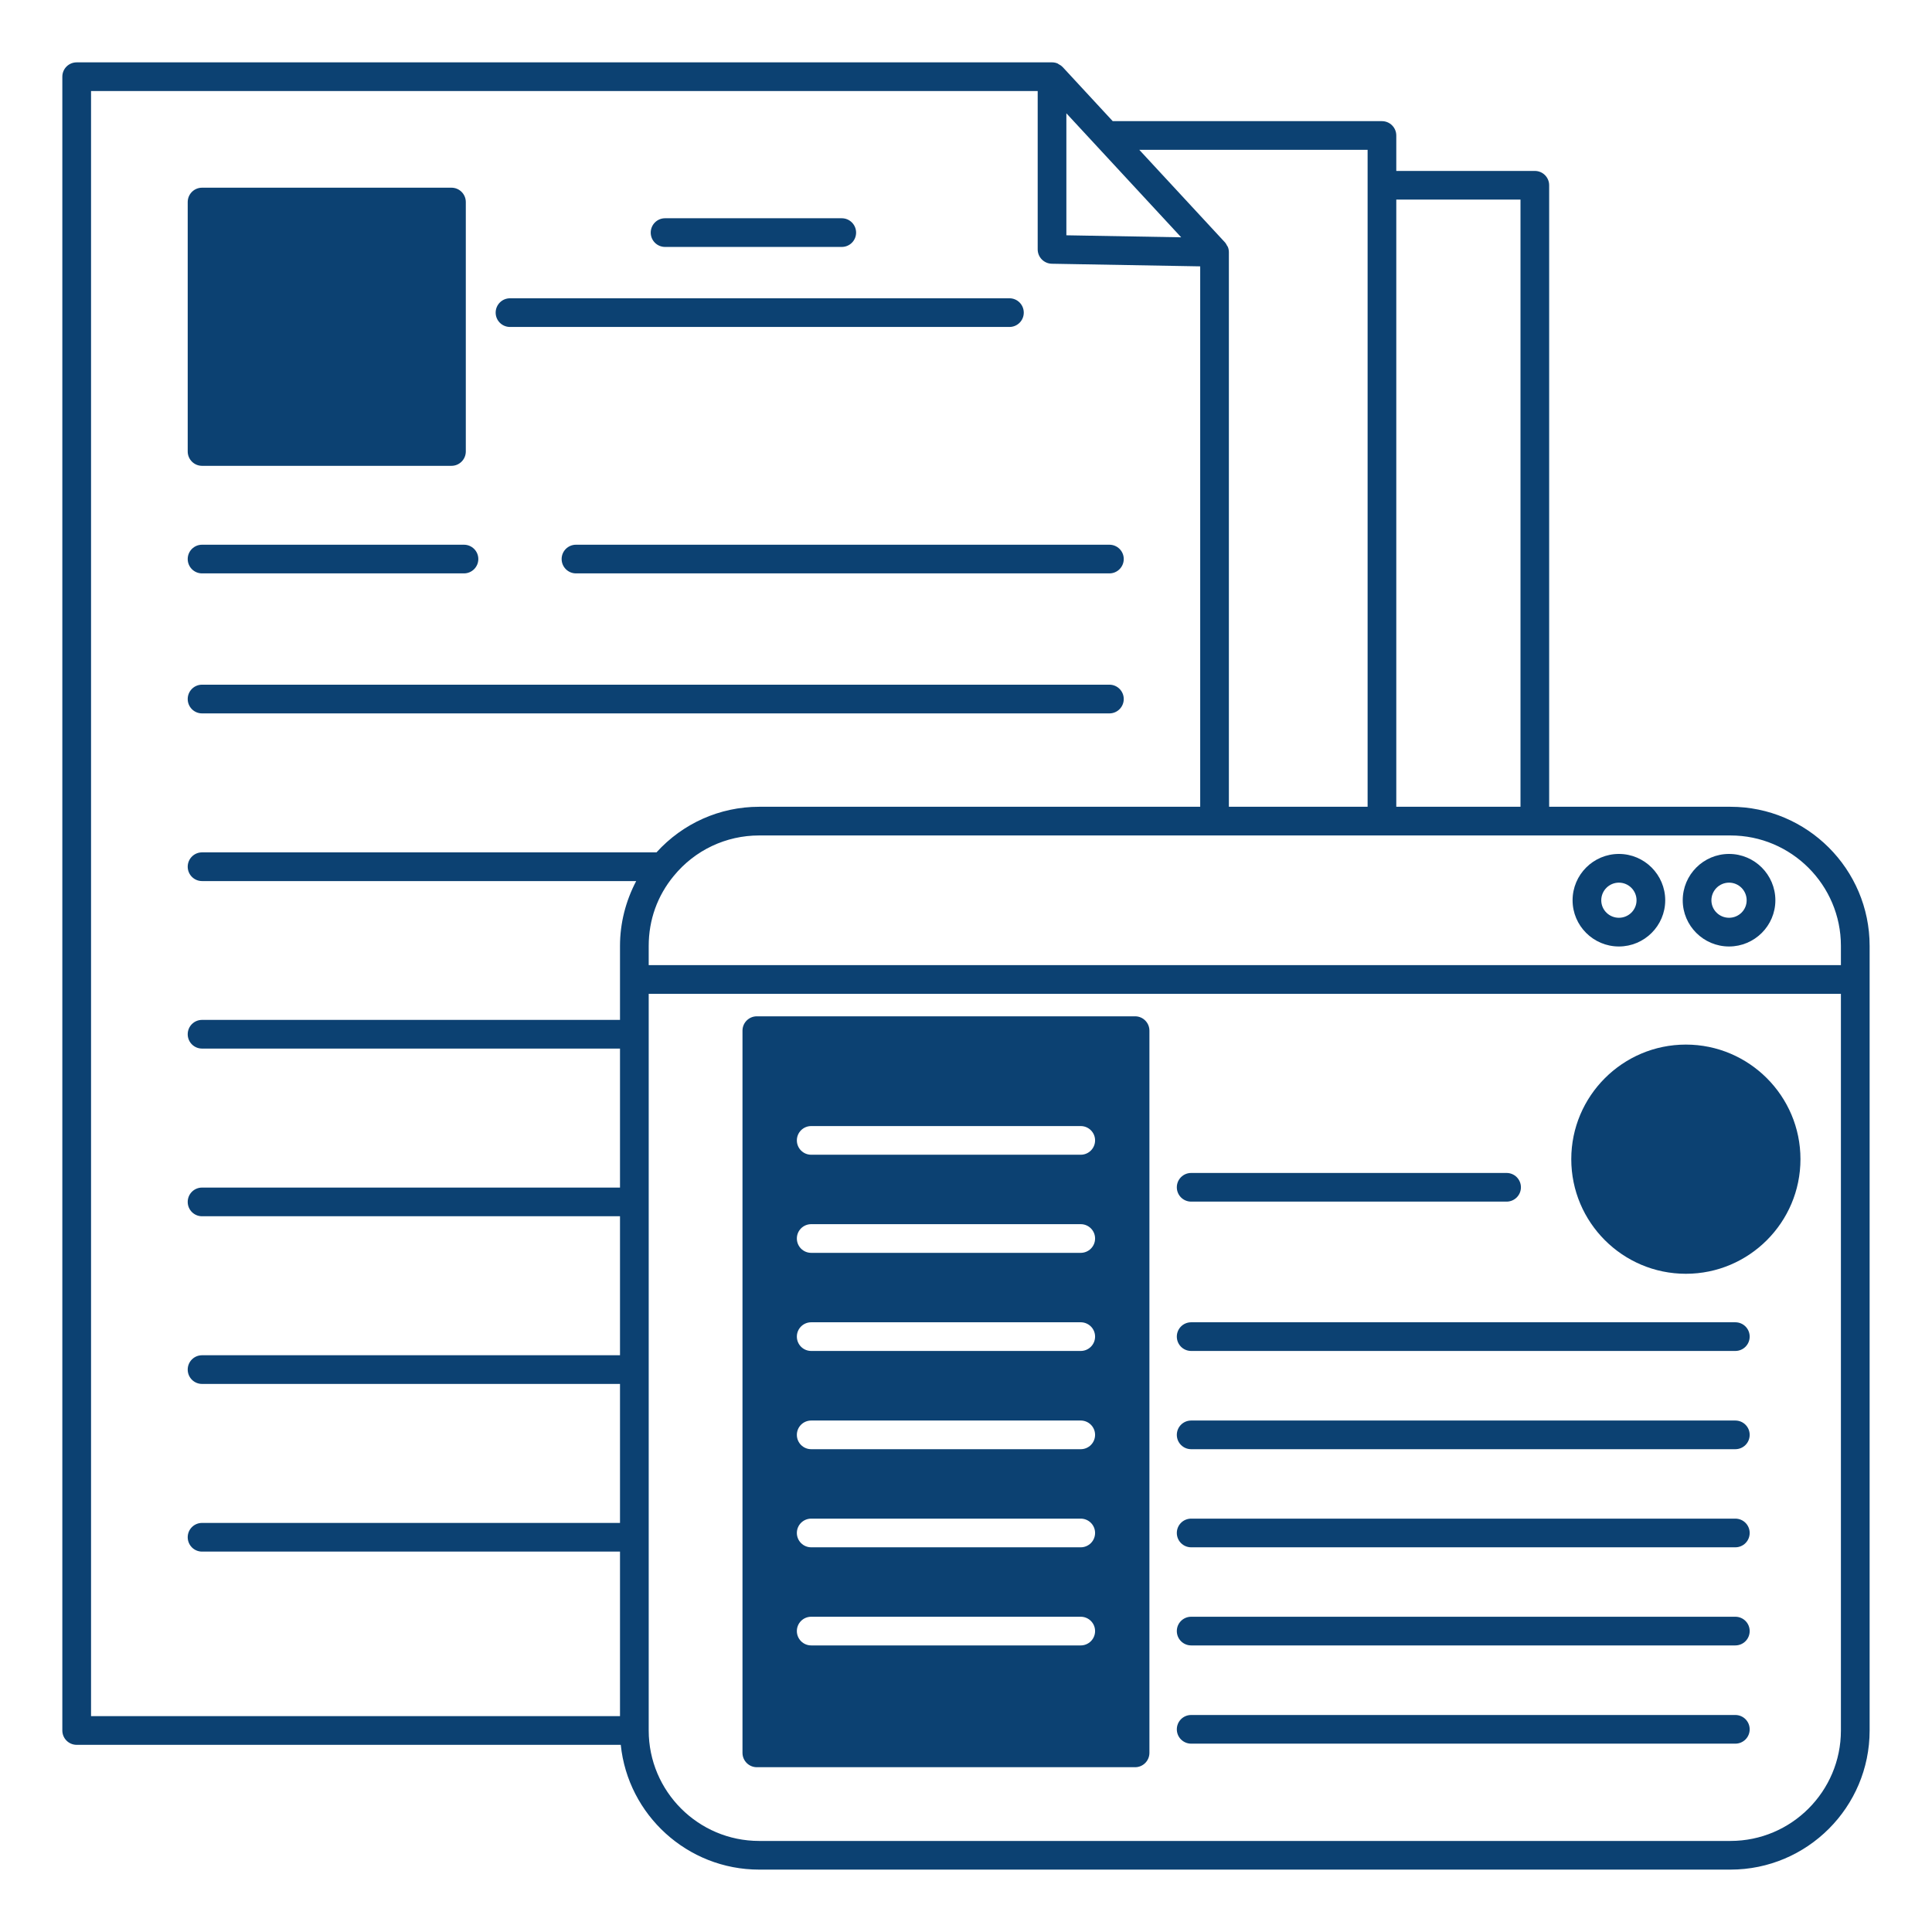
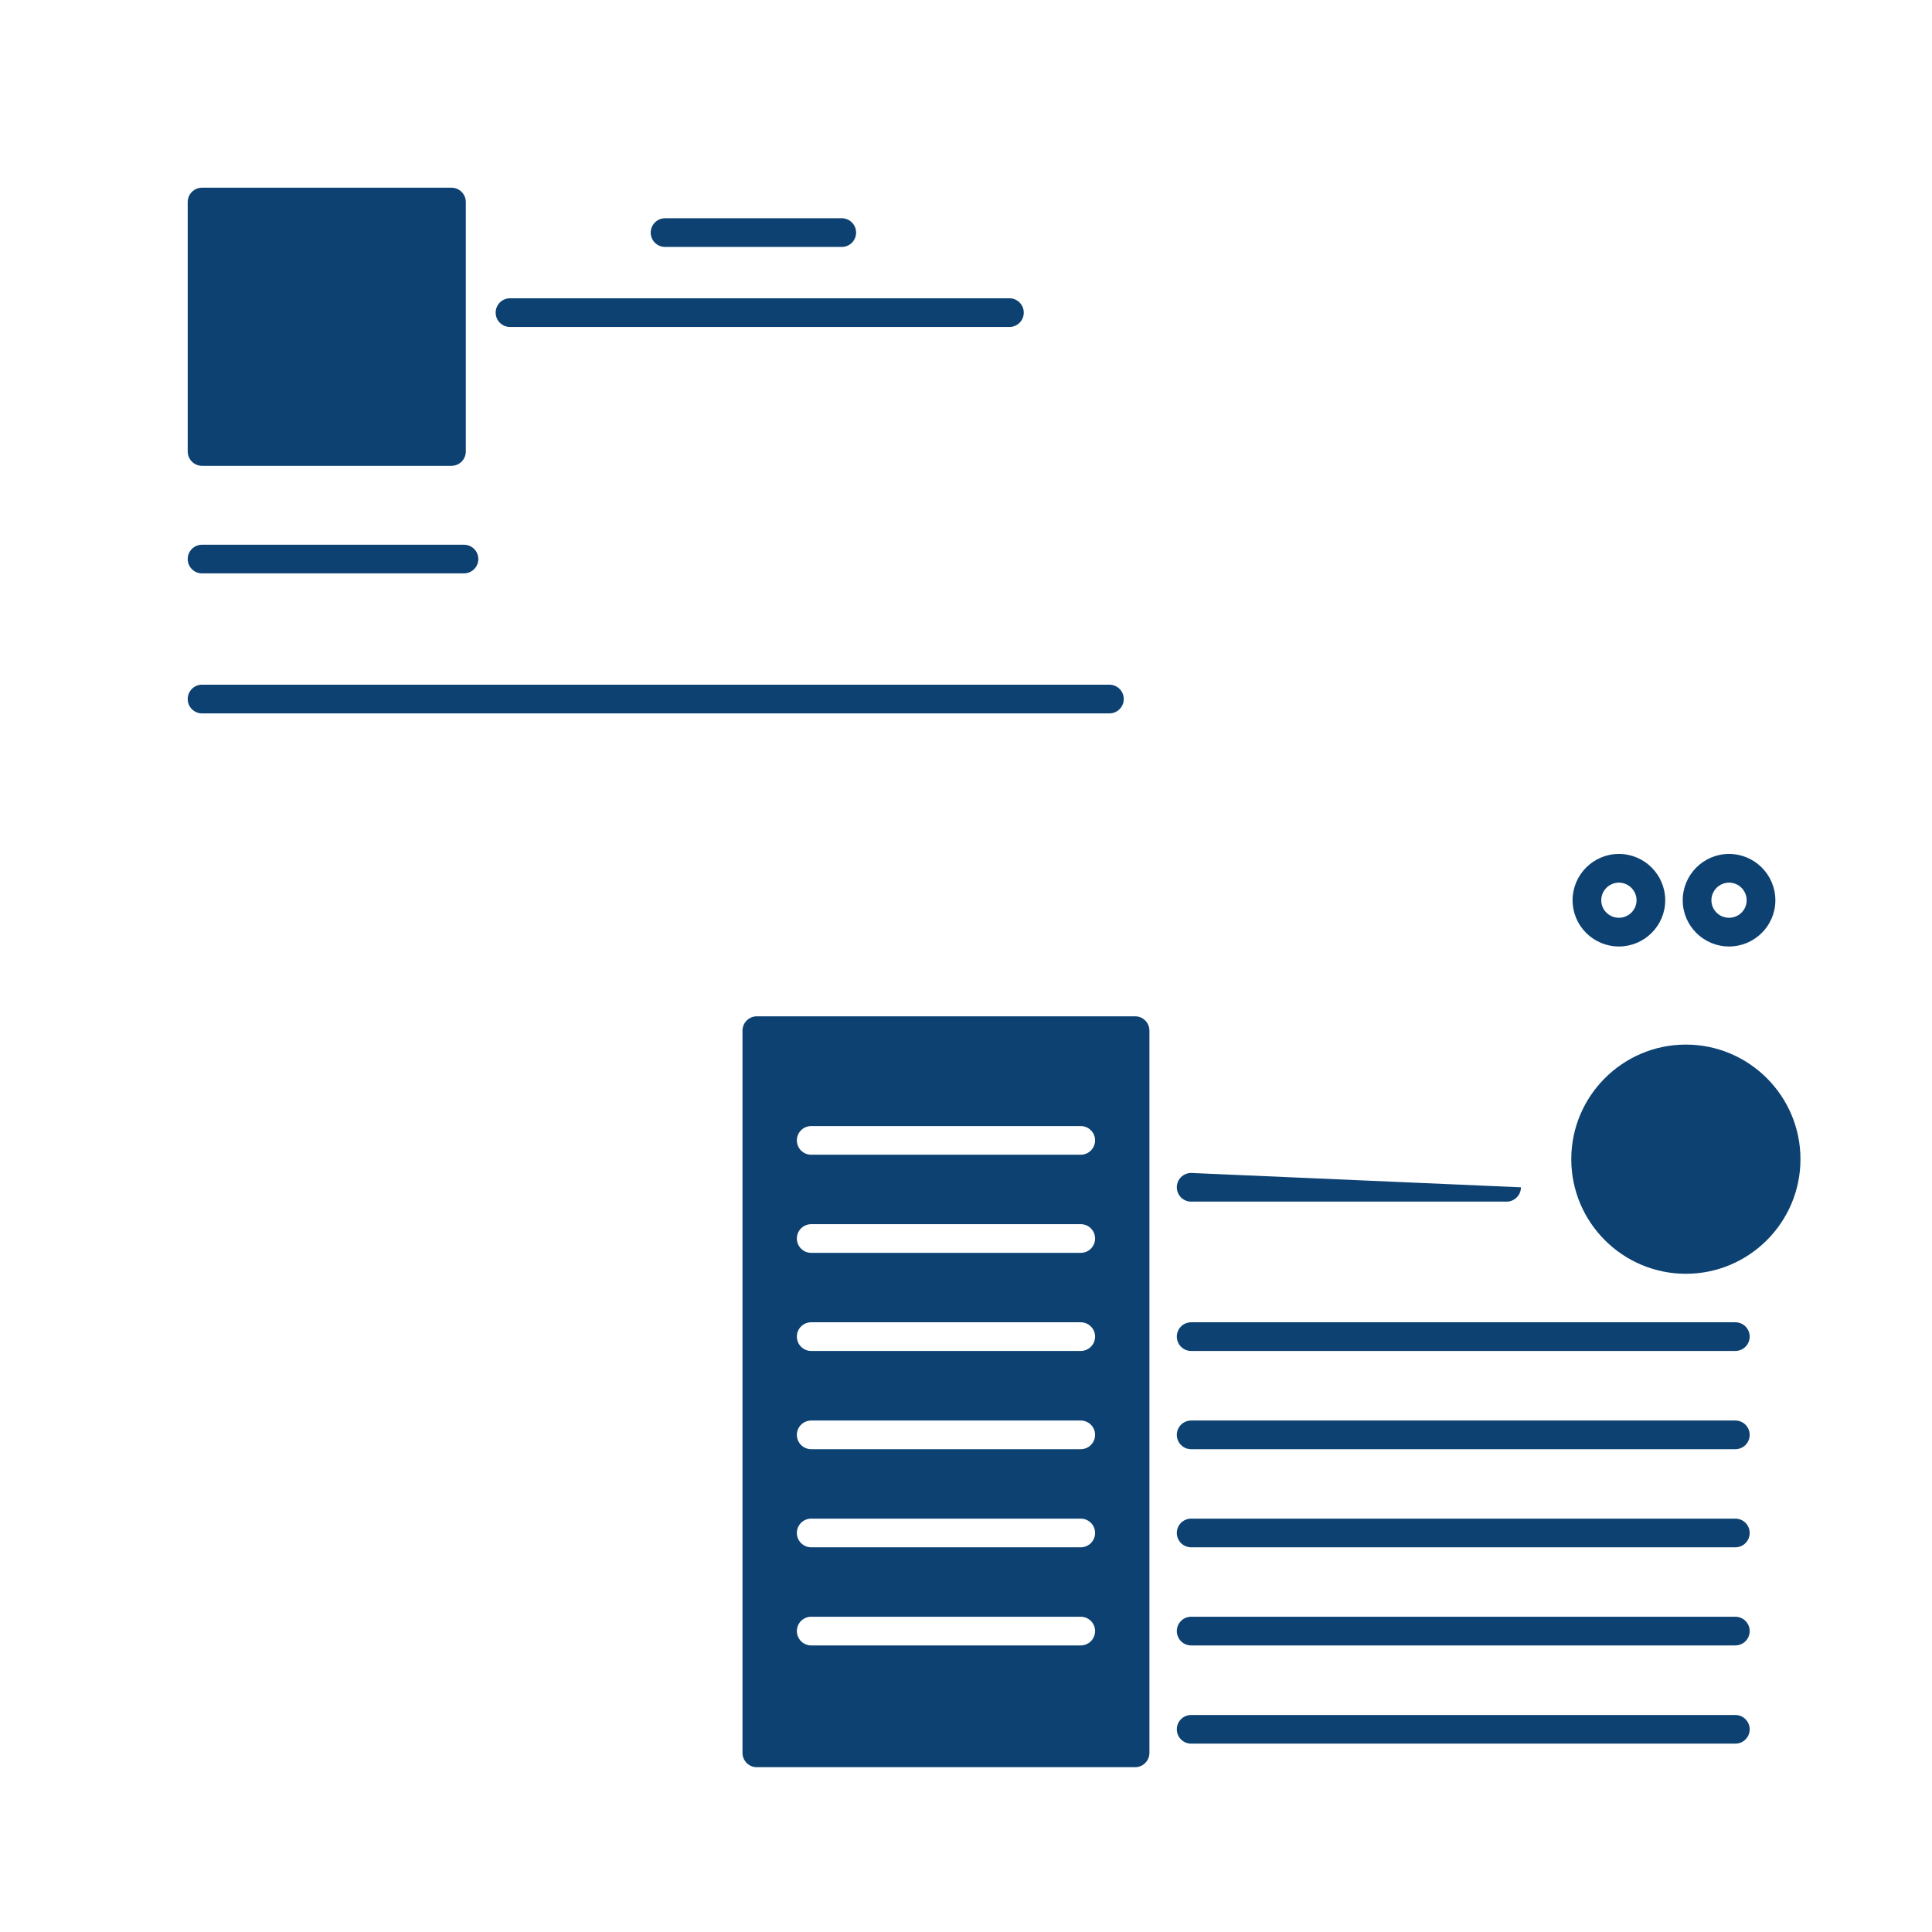
<svg xmlns="http://www.w3.org/2000/svg" width="300" zoomAndPan="magnify" viewBox="0 0 224.88 225" height="300" preserveAspectRatio="xMidYMid meet" version="1.0">
  <defs>
    <clipPath id="f69a553810">
      <path d="M 7.199 7.262 L 217.84 7.262 L 217.84 217.898 L 7.199 217.898 Z M 7.199 7.262 " clip-rule="nonzero" />
    </clipPath>
  </defs>
  <g clip-path="url(#f69a553810)">
-     <path fill="#0c4172" d="M 201.473 93.957 L 180.355 93.957 L 180.355 21.574 C 180.355 20.652 179.609 19.906 178.688 19.906 L 162.551 19.906 L 162.551 15.781 C 162.551 14.859 161.805 14.109 160.879 14.109 L 129.527 14.109 L 123.684 7.793 C 123.676 7.785 123.668 7.785 123.66 7.777 C 123.535 7.648 123.387 7.555 123.227 7.473 C 123.188 7.449 123.156 7.414 123.117 7.398 C 122.918 7.309 122.695 7.262 122.461 7.262 L 8.871 7.262 C 7.945 7.262 7.199 8.008 7.199 8.93 L 7.199 201.531 C 7.199 202.453 7.945 203.203 8.871 203.203 L 72.234 203.203 C 73.07 211.355 79.98 217.734 88.352 217.734 L 201.473 217.734 C 210.406 217.734 217.676 210.465 217.676 201.531 L 217.676 110.16 C 217.676 101.223 210.402 93.957 201.473 93.957 Z M 162.551 23.246 L 177.016 23.246 L 177.016 93.957 L 162.551 93.957 Z M 159.211 17.449 L 159.211 93.957 L 143.055 93.957 L 143.055 29.375 C 143.055 29.164 143.016 28.957 142.938 28.762 C 142.91 28.695 142.859 28.645 142.824 28.582 C 142.762 28.465 142.707 28.344 142.613 28.242 L 132.621 17.449 Z M 124.129 13.195 L 137.5 27.637 L 124.129 27.402 Z M 72.145 110.16 L 72.145 118.777 L 23.469 118.777 C 22.547 118.777 21.801 119.523 21.801 120.449 C 21.801 121.371 22.547 122.117 23.469 122.117 L 72.145 122.117 L 72.145 138.305 L 23.469 138.305 C 22.547 138.305 21.801 139.051 21.801 139.977 C 21.801 140.898 22.547 141.645 23.469 141.645 L 72.145 141.645 L 72.145 157.832 L 23.469 157.832 C 22.547 157.832 21.801 158.578 21.801 159.5 C 21.801 160.426 22.547 161.172 23.469 161.172 L 72.145 161.172 L 72.145 177.359 L 23.469 177.359 C 22.547 177.359 21.801 178.105 21.801 179.027 C 21.801 179.953 22.547 180.699 23.469 180.699 L 72.145 180.699 L 72.145 199.859 L 10.543 199.859 L 10.543 10.602 L 120.789 10.602 L 120.789 29.043 C 120.789 29.953 121.52 30.695 122.43 30.715 L 139.715 31.02 L 139.715 93.957 L 88.348 93.957 C 83.758 93.957 79.453 95.895 76.395 99.266 L 23.469 99.266 C 22.547 99.266 21.801 100.016 21.801 100.938 C 21.801 101.859 22.547 102.609 23.469 102.609 L 74.031 102.609 C 72.812 104.922 72.145 107.512 72.145 110.16 Z M 214.332 201.531 C 214.332 208.625 208.562 214.395 201.473 214.395 L 88.348 214.395 C 81.258 214.395 75.488 208.625 75.488 201.531 L 75.488 115.738 L 214.332 115.738 Z M 214.332 112.398 L 75.488 112.398 L 75.488 110.16 C 75.488 107.137 76.496 104.316 78.418 101.996 C 80.867 99.012 84.484 97.297 88.348 97.297 L 201.473 97.297 C 208.562 97.297 214.332 103.066 214.332 110.16 Z M 214.332 112.398 " fill-opacity="1" fill-rule="nonzero" />
-   </g>
+     </g>
  <path fill="#0c4172" d="M 196.277 148.344 C 203.633 148.344 209.621 142.359 209.621 134.996 C 209.621 127.641 203.633 121.652 196.277 121.652 C 188.914 121.652 182.93 127.641 182.93 134.996 C 182.93 142.359 188.914 148.344 196.277 148.344 Z M 196.277 148.344 " fill-opacity="1" fill-rule="nonzero" />
  <path fill="#0c4172" d="M 88.082 205.809 L 132.133 205.809 C 133.055 205.809 133.801 205.059 133.801 204.137 L 133.801 120.031 C 133.801 119.105 133.055 118.359 132.133 118.359 L 88.082 118.359 C 87.16 118.359 86.41 119.105 86.41 120.031 L 86.41 204.137 C 86.41 205.059 87.16 205.809 88.082 205.809 Z M 94.414 131.141 L 125.801 131.141 C 126.723 131.141 127.473 131.887 127.473 132.809 C 127.473 133.734 126.723 134.48 125.801 134.48 L 94.414 134.48 C 93.488 134.48 92.742 133.734 92.742 132.809 C 92.742 131.887 93.488 131.141 94.414 131.141 Z M 94.414 142.566 L 125.801 142.566 C 126.723 142.566 127.473 143.312 127.473 144.234 C 127.473 145.16 126.723 145.906 125.801 145.906 L 94.414 145.906 C 93.488 145.906 92.742 145.16 92.742 144.234 C 92.742 143.312 93.488 142.566 94.414 142.566 Z M 94.414 153.992 L 125.801 153.992 C 126.723 153.992 127.473 154.738 127.473 155.66 C 127.473 156.586 126.723 157.332 125.801 157.332 L 94.414 157.332 C 93.488 157.332 92.742 156.586 92.742 155.66 C 92.742 154.738 93.488 153.992 94.414 153.992 Z M 94.414 165.434 L 125.801 165.434 C 126.723 165.434 127.473 166.18 127.473 167.102 C 127.473 168.027 126.723 168.773 125.801 168.773 L 94.414 168.773 C 93.488 168.773 92.742 168.027 92.742 167.102 C 92.742 166.18 93.488 165.434 94.414 165.434 Z M 94.414 176.859 L 125.801 176.859 C 126.723 176.859 127.473 177.605 127.473 178.527 C 127.473 179.453 126.723 180.199 125.801 180.199 L 94.414 180.199 C 93.488 180.199 92.742 179.453 92.742 178.527 C 92.742 177.605 93.488 176.859 94.414 176.859 Z M 94.414 188.285 L 125.801 188.285 C 126.723 188.285 127.473 189.031 127.473 189.953 C 127.473 190.879 126.723 191.625 125.801 191.625 L 94.414 191.625 C 93.488 191.625 92.742 190.879 92.742 189.953 C 92.742 189.031 93.488 188.285 94.414 188.285 Z M 94.414 188.285 " fill-opacity="1" fill-rule="nonzero" />
-   <path fill="#0c4172" d="M 138.664 139.941 L 175.395 139.941 C 176.32 139.941 177.066 139.195 177.066 138.273 C 177.066 137.348 176.32 136.602 175.395 136.602 L 138.664 136.602 C 137.738 136.602 136.992 137.348 136.992 138.273 C 136.992 139.195 137.738 139.941 138.664 139.941 Z M 138.664 139.941 " fill-opacity="1" fill-rule="nonzero" />
+   <path fill="#0c4172" d="M 138.664 139.941 L 175.395 139.941 C 176.32 139.941 177.066 139.195 177.066 138.273 L 138.664 136.602 C 137.738 136.602 136.992 137.348 136.992 138.273 C 136.992 139.195 137.738 139.941 138.664 139.941 Z M 138.664 139.941 " fill-opacity="1" fill-rule="nonzero" />
  <path fill="#0c4172" d="M 138.664 157.332 L 202.035 157.332 C 202.961 157.332 203.707 156.586 203.707 155.66 C 203.707 154.738 202.961 153.992 202.035 153.992 L 138.664 153.992 C 137.738 153.992 136.992 154.738 136.992 155.66 C 136.992 156.586 137.738 157.332 138.664 157.332 Z M 138.664 157.332 " fill-opacity="1" fill-rule="nonzero" />
  <path fill="#0c4172" d="M 138.664 168.773 L 202.035 168.773 C 202.961 168.773 203.707 168.027 203.707 167.102 C 203.707 166.18 202.961 165.434 202.035 165.434 L 138.664 165.434 C 137.738 165.434 136.992 166.18 136.992 167.102 C 136.992 168.027 137.738 168.773 138.664 168.773 Z M 138.664 168.773 " fill-opacity="1" fill-rule="nonzero" />
  <path fill="#0c4172" d="M 138.664 180.199 L 202.035 180.199 C 202.961 180.199 203.707 179.453 203.707 178.527 C 203.707 177.605 202.961 176.859 202.035 176.859 L 138.664 176.859 C 137.738 176.859 136.992 177.605 136.992 178.527 C 136.992 179.453 137.738 180.199 138.664 180.199 Z M 138.664 180.199 " fill-opacity="1" fill-rule="nonzero" />
  <path fill="#0c4172" d="M 138.664 191.625 L 202.035 191.625 C 202.961 191.625 203.707 190.879 203.707 189.953 C 203.707 189.031 202.961 188.285 202.035 188.285 L 138.664 188.285 C 137.738 188.285 136.992 189.031 136.992 189.953 C 136.992 190.879 137.738 191.625 138.664 191.625 Z M 138.664 191.625 " fill-opacity="1" fill-rule="nonzero" />
  <path fill="#0c4172" d="M 138.664 203.066 L 202.035 203.066 C 202.961 203.066 203.707 202.32 203.707 201.398 C 203.707 200.473 202.961 199.727 202.035 199.727 L 138.664 199.727 C 137.738 199.727 136.992 200.473 136.992 201.398 C 136.992 202.32 137.738 203.066 138.664 203.066 Z M 138.664 203.066 " fill-opacity="1" fill-rule="nonzero" />
  <path fill="#0c4172" d="M 188.477 99.449 C 185.5 99.449 183.082 101.871 183.082 104.848 C 183.082 107.812 185.5 110.227 188.477 110.227 C 191.449 110.227 193.871 107.812 193.871 104.848 C 193.871 101.871 191.449 99.449 188.477 99.449 Z M 188.477 106.883 C 187.344 106.883 186.422 105.973 186.422 104.848 C 186.422 103.715 187.344 102.793 188.477 102.793 C 189.609 102.793 190.531 103.715 190.531 104.848 C 190.531 105.973 189.609 106.883 188.477 106.883 Z M 188.477 106.883 " fill-opacity="1" fill-rule="nonzero" />
  <path fill="#0c4172" d="M 201.305 99.449 C 198.328 99.449 195.91 101.871 195.91 104.848 C 195.91 107.812 198.328 110.227 201.305 110.227 C 204.277 110.227 206.699 107.812 206.699 104.848 C 206.699 101.871 204.277 99.449 201.305 99.449 Z M 201.305 106.883 C 200.168 106.883 199.25 105.973 199.25 104.848 C 199.25 103.715 200.172 102.793 201.305 102.793 C 202.438 102.793 203.355 103.715 203.355 104.848 C 203.359 105.973 202.438 106.883 201.305 106.883 Z M 201.305 106.883 " fill-opacity="1" fill-rule="nonzero" />
  <path fill="#0c4172" d="M 23.469 54.25 L 52.52 54.25 C 53.441 54.25 54.188 53.5 54.188 52.578 L 54.188 23.531 C 54.188 22.609 53.441 21.859 52.52 21.859 L 23.469 21.859 C 22.547 21.859 21.801 22.609 21.801 23.531 L 21.801 52.578 C 21.801 53.5 22.547 54.25 23.469 54.25 Z M 23.469 54.25 " fill-opacity="1" fill-rule="nonzero" />
  <path fill="#0c4172" d="M 77.391 28.758 L 97.973 28.758 C 98.895 28.758 99.641 28.012 99.641 27.09 C 99.641 26.168 98.895 25.418 97.973 25.418 L 77.391 25.418 C 76.469 25.418 75.723 26.168 75.723 27.09 C 75.723 28.012 76.469 28.758 77.391 28.758 Z M 77.391 28.758 " fill-opacity="1" fill-rule="nonzero" />
  <path fill="#0c4172" d="M 59.336 38.078 L 117.5 38.078 C 118.422 38.078 119.168 37.332 119.168 36.41 C 119.168 35.488 118.422 34.738 117.5 34.738 L 59.336 34.738 C 58.41 34.738 57.664 35.488 57.664 36.41 C 57.664 37.332 58.41 38.078 59.336 38.078 Z M 59.336 38.078 " fill-opacity="1" fill-rule="nonzero" />
  <path fill="#0c4172" d="M 23.469 66.777 L 53.973 66.777 C 54.895 66.777 55.645 66.027 55.645 65.105 C 55.645 64.184 54.895 63.438 53.973 63.438 L 23.469 63.438 C 22.547 63.438 21.801 64.184 21.801 65.105 C 21.801 66.027 22.547 66.777 23.469 66.777 Z M 23.469 66.777 " fill-opacity="1" fill-rule="nonzero" />
-   <path fill="#0c4172" d="M 65.348 65.105 C 65.348 66.027 66.094 66.777 67.02 66.777 L 129.141 66.777 C 130.066 66.777 130.812 66.027 130.812 65.105 C 130.812 64.184 130.066 63.438 129.141 63.438 L 67.02 63.438 C 66.094 63.438 65.348 64.184 65.348 65.105 Z M 65.348 65.105 " fill-opacity="1" fill-rule="nonzero" />
  <path fill="#0c4172" d="M 23.469 83.082 L 129.141 83.082 C 130.066 83.082 130.812 82.332 130.812 81.41 C 130.812 80.488 130.066 79.738 129.141 79.738 L 23.469 79.738 C 22.547 79.738 21.801 80.488 21.801 81.41 C 21.801 82.332 22.547 83.082 23.469 83.082 Z M 23.469 83.082 " fill-opacity="1" fill-rule="nonzero" />
</svg>